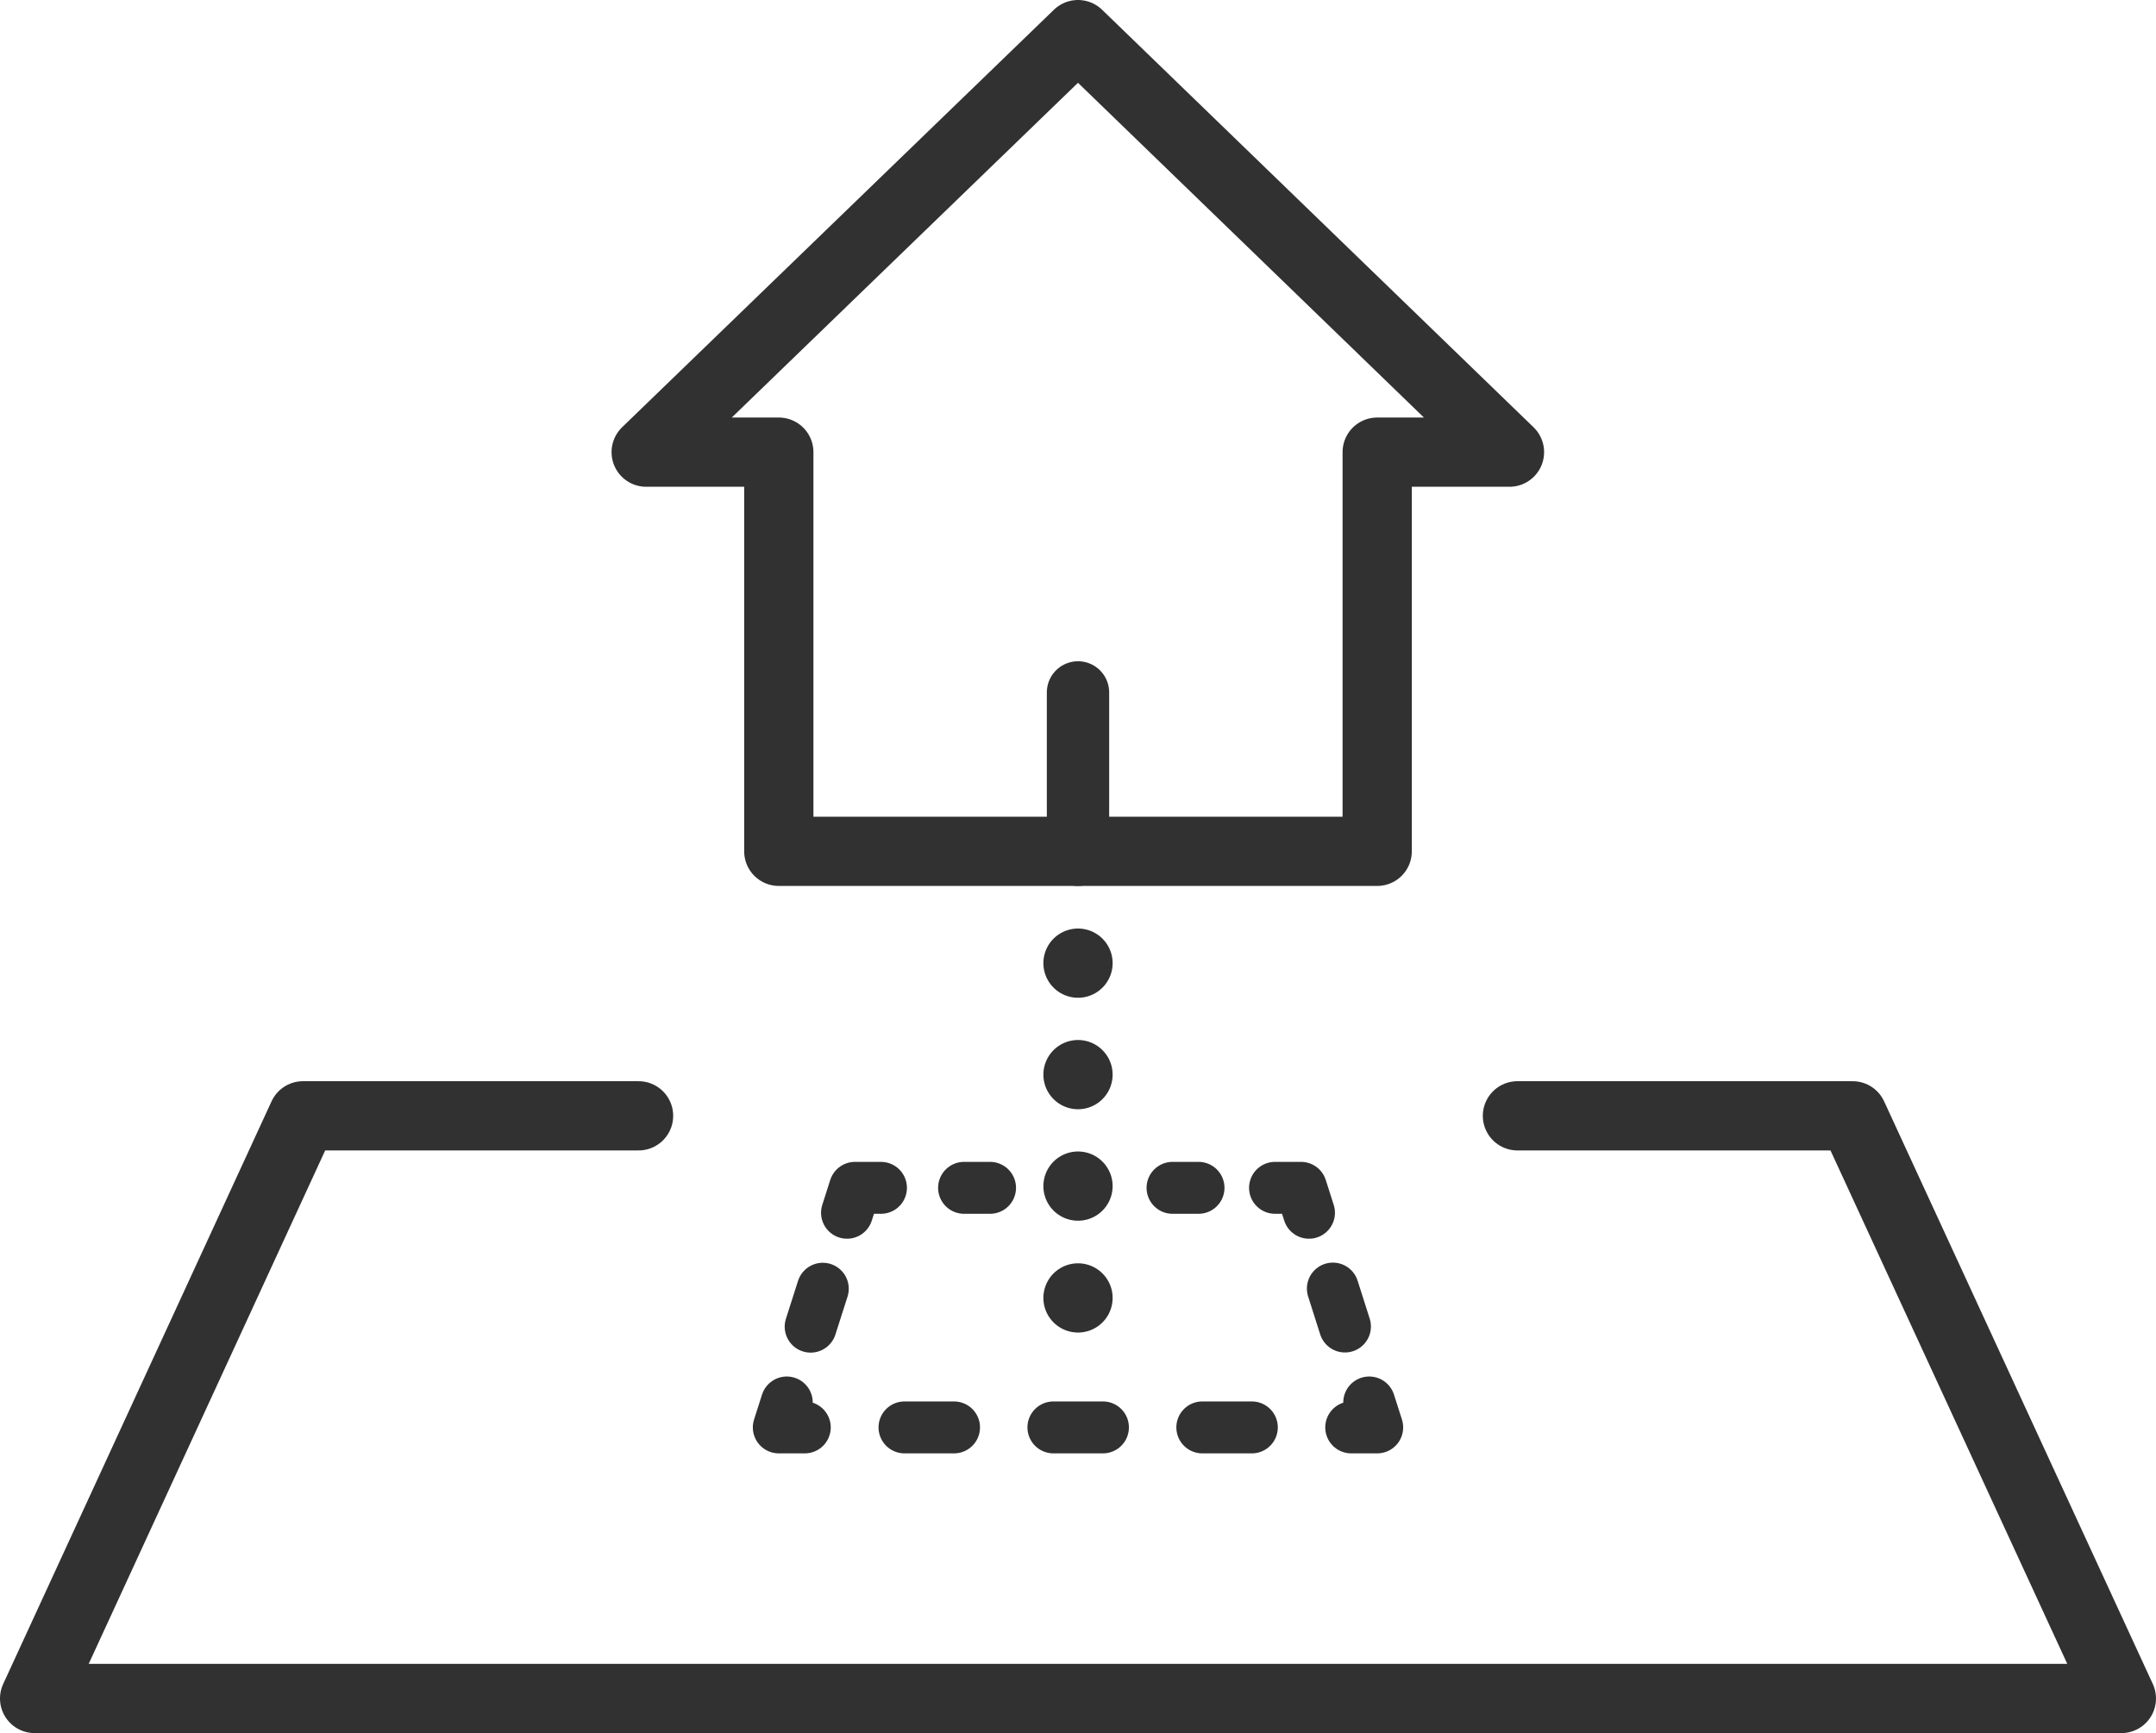
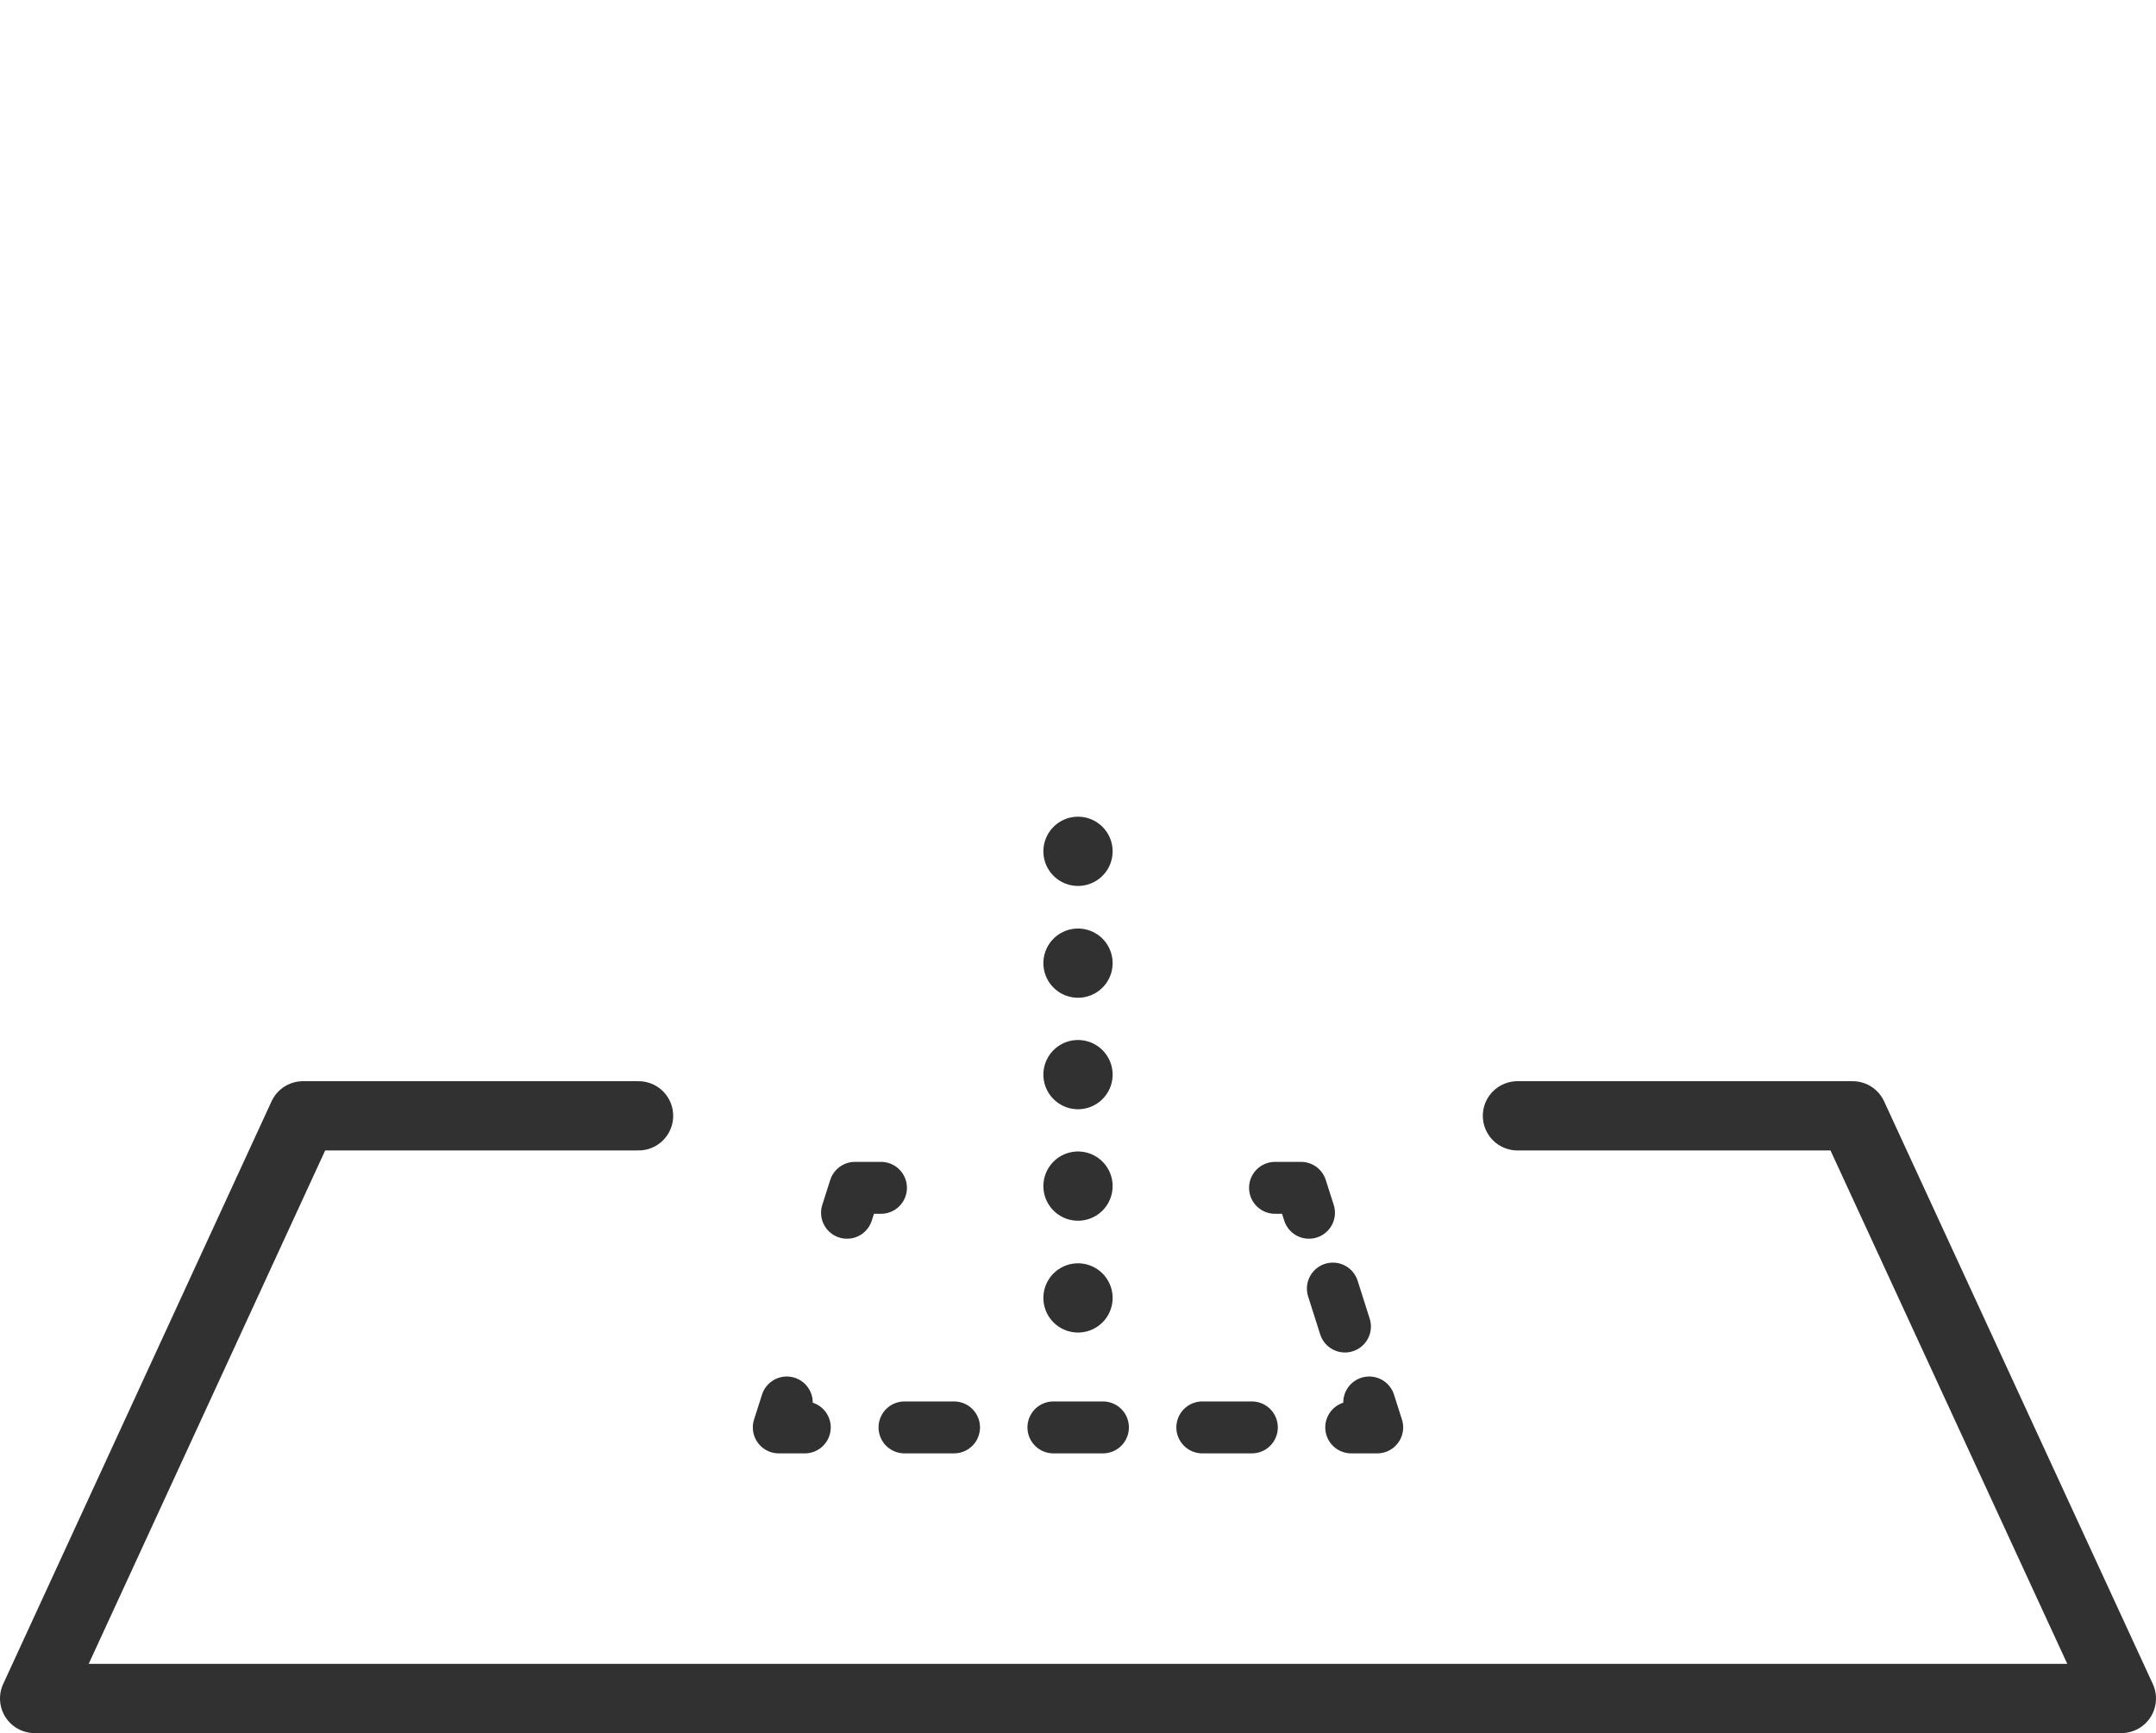
<svg xmlns="http://www.w3.org/2000/svg" id="_レイヤー_2" viewBox="0 0 62.26 50.06">
  <defs>
    <style>.cls-1,.cls-2,.cls-3,.cls-4,.cls-5,.cls-6{fill:none;stroke:#313131;stroke-linecap:round;stroke-linejoin:round;}.cls-1,.cls-2,.cls-6{stroke-width:1.5px;}.cls-2{stroke-dasharray:0 0 1.15 2.3;}.cls-3{stroke-dasharray:0 0 0 3.22;}.cls-3,.cls-5{stroke-width:2px;}.cls-4{stroke-width:1.8px;}.cls-6{stroke-dasharray:0 0 1.43 2.87;}</style>
  </defs>
  <g id="_レイヤー_2-2">
    <g>
      <g>
-         <polygon class="cls-5" points="43.59 13.06 31.13 1 18.66 13.06 22.49 13.06 22.49 24.59 39.77 24.59 39.77 13.06 43.59 13.06" />
-         <line class="cls-4" x1="31.13" y1="20" x2="31.13" y2="24.59" />
        <polyline class="cls-5" points="18.44 32.23 8.75 32.23 1 49.06 61.26 49.06 53.5 32.23 43.82 32.23" />
      </g>
      <g>
-         <line class="cls-1" x1="33.86" y1="34.31" x2="34.61" y2="34.31" />
        <polyline class="cls-1" points="36.82 34.31 37.57 34.31 37.8 35.03" />
        <line class="cls-2" x1="38.49" y1="37.22" x2="39.19" y2="39.42" />
        <polyline class="cls-1" points="39.54 40.51 39.77 41.23 39.02 41.23" />
        <line class="cls-6" x1="36.15" y1="41.23" x2="24.67" y2="41.23" />
        <polyline class="cls-1" points="23.24 41.23 22.49 41.23 22.72 40.51" />
-         <line class="cls-2" x1="23.41" y1="38.32" x2="24.11" y2="36.13" />
        <polyline class="cls-1" points="24.46 35.03 24.69 34.31 25.44 34.31" />
-         <line class="cls-1" x1="27.84" y1="34.31" x2="28.59" y2="34.31" />
      </g>
      <g>
        <line class="cls-5" x1="31.13" y1="24.59" x2="31.13" y2="24.59" />
        <line class="cls-3" x1="31.13" y1="27.82" x2="31.13" y2="35.88" />
        <line class="cls-5" x1="31.13" y1="37.49" x2="31.13" y2="37.49" />
      </g>
    </g>
  </g>
</svg>